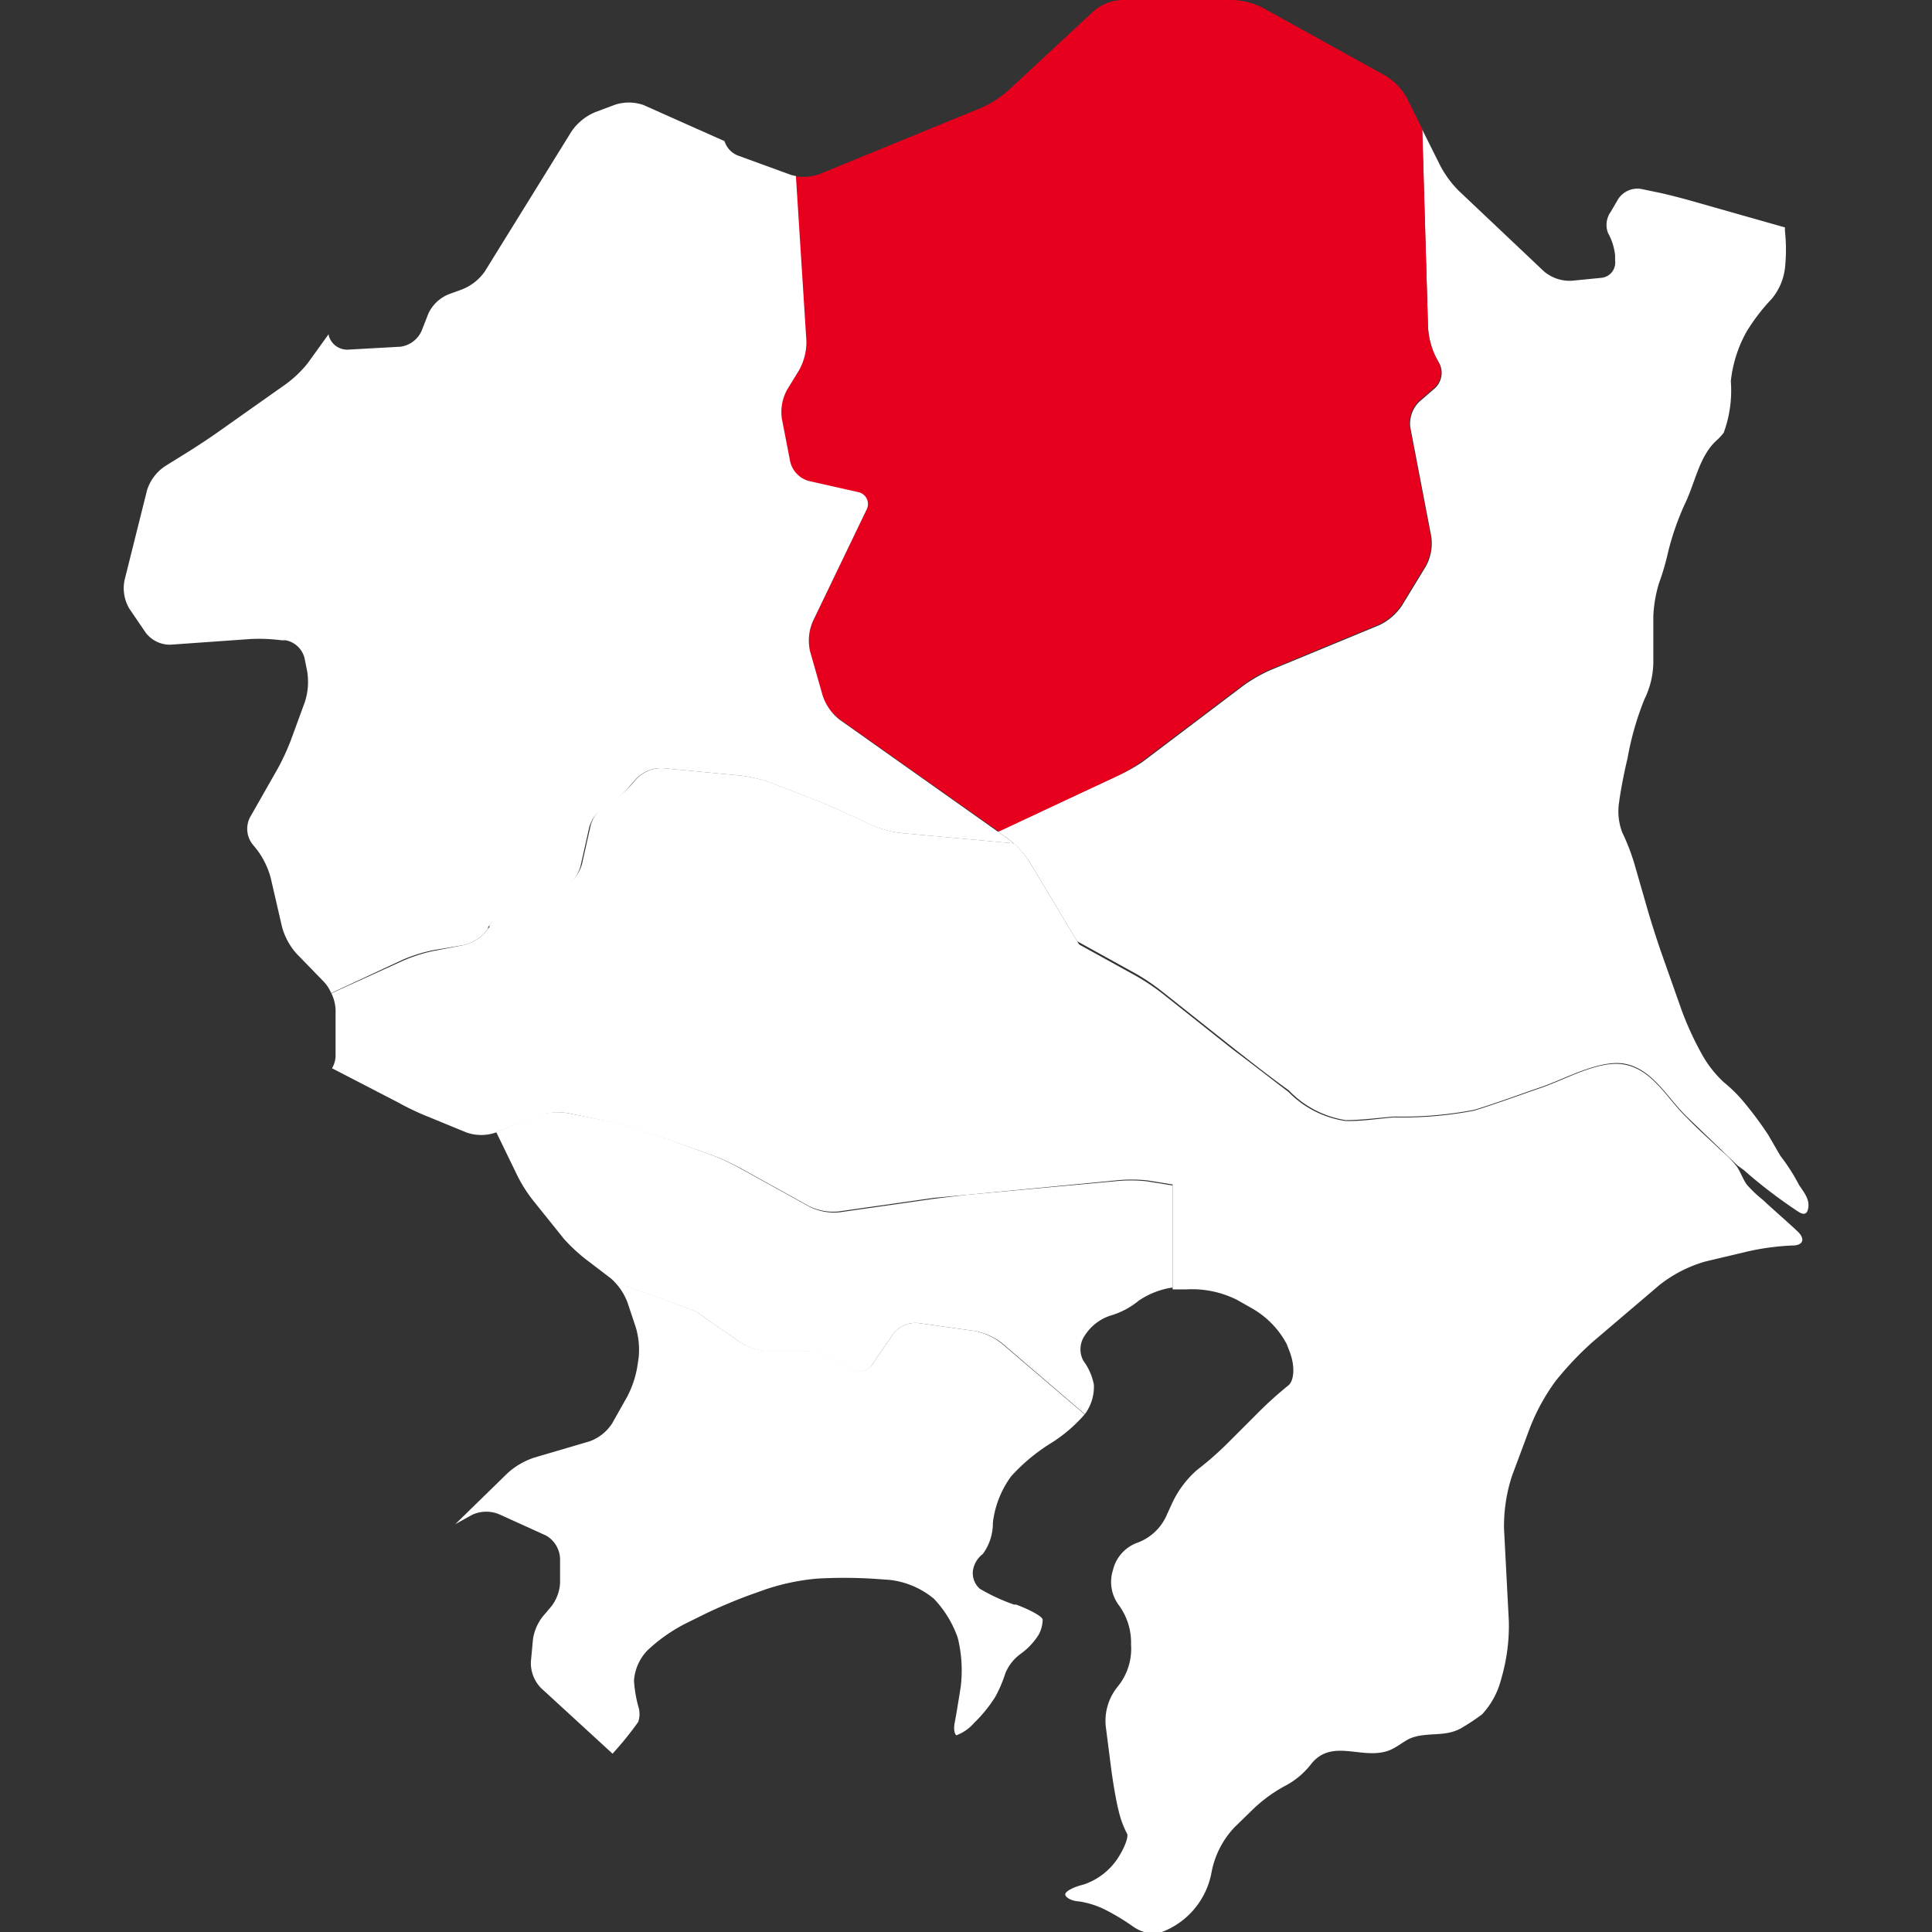
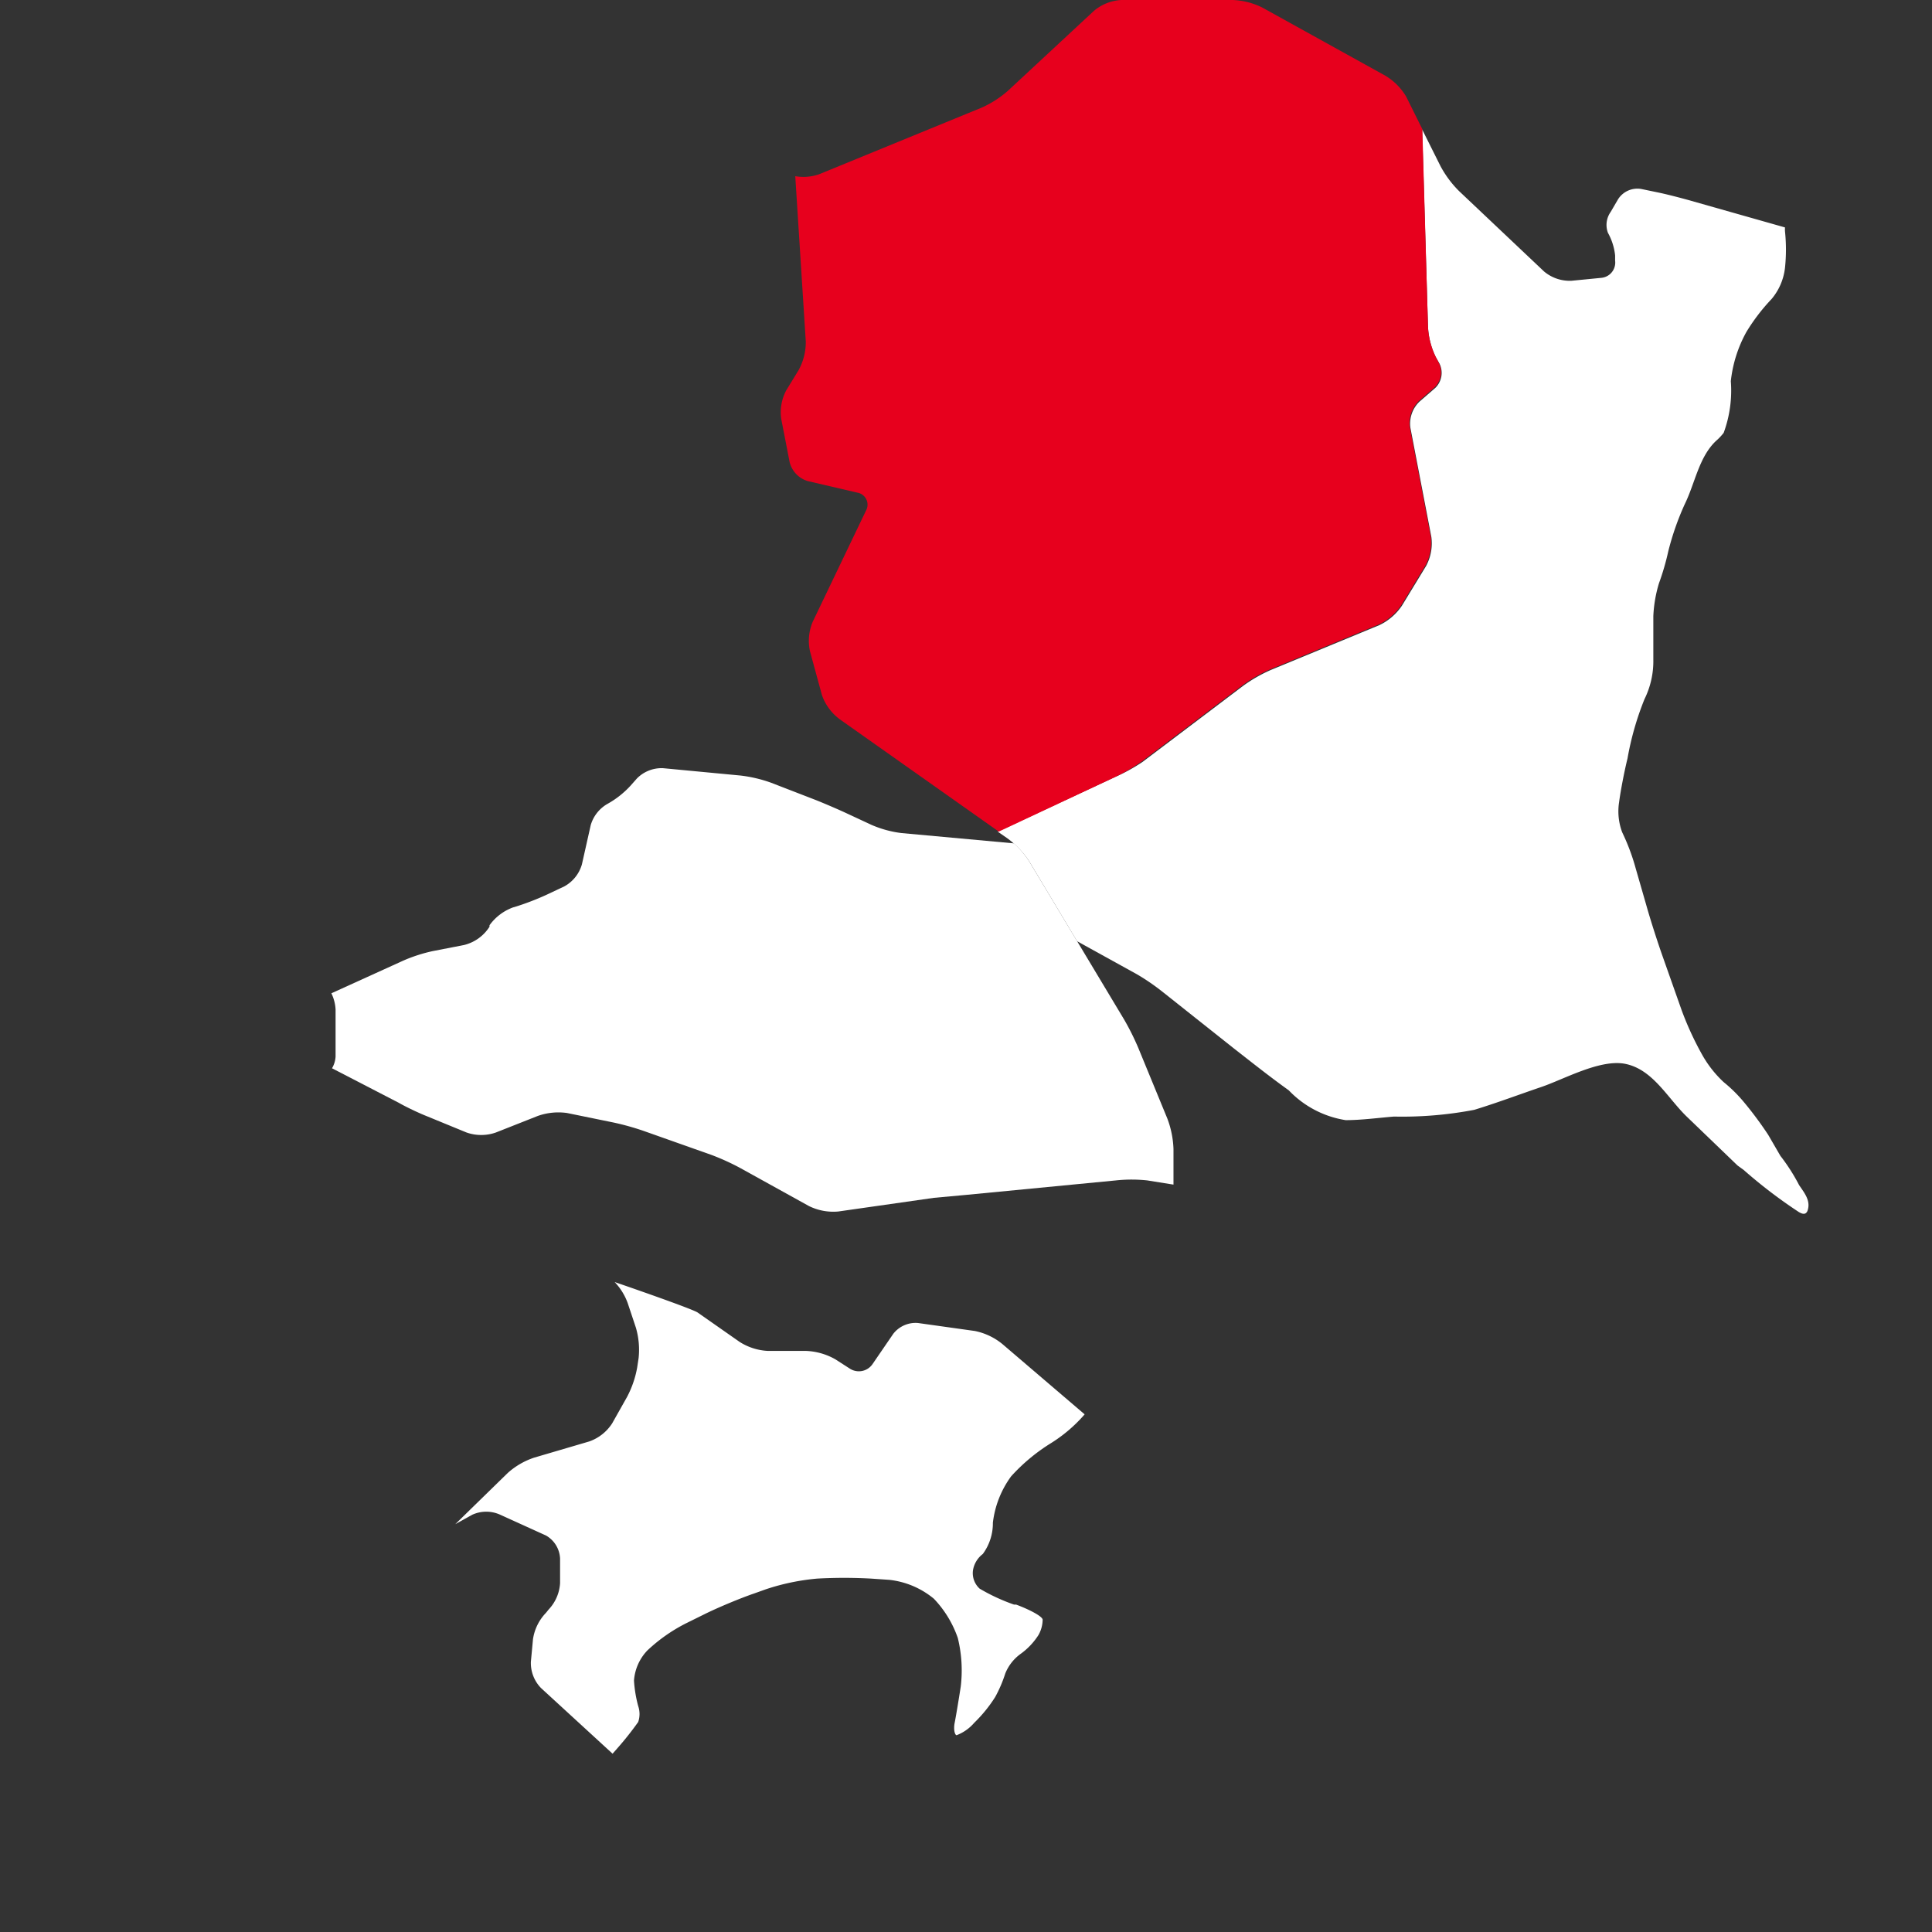
<svg xmlns="http://www.w3.org/2000/svg" viewBox="0 0 92 92">
  <rect x="0" y="0" width="92" height="92" fill="#333333" stroke="none" />
  <defs>
    <style>.cls-1{fill:none;}.cls-2{fill:#fff;}.cls-3{fill:#e7001d;}</style>
  </defs>
  <title>アセット 28</title>
  <g id="レイヤー_2" data-name="レイヤー 2">
    <g id="レイヤー_1-2" data-name="レイヤー 1">
-       <rect class="cls-1" width="92" height="92" />
      <path class="cls-2" d="M55.36,47.23l3.39,2.69c.87.68,1.74,1.37,2.62,2a4.76,4.76,0,0,0,2.71,1.42c.76,0,1.55-.11,2.3-.17a18.29,18.29,0,0,0,3.82-.32c1.08-.33,2.14-.73,3.2-1.09s2.75-1.31,3.94-1.11c1.36.24,2.06,1.64,3,2.54l2.4,2.31.29.21a23.54,23.54,0,0,0,2.62,2c.1.06.24.13.34.06a.26.26,0,0,0,.09-.14c.15-.47-.17-.84-.41-1.2a9.05,9.05,0,0,0-.89-1.39l-.58-1A17.32,17.32,0,0,0,83,52.43a6.87,6.87,0,0,0-.92-.9,5.35,5.35,0,0,1-1-1.26,14.84,14.84,0,0,1-1-2.16l-.89-2.52c-.24-.67-.6-1.79-.79-2.47l-.51-1.77a10.12,10.12,0,0,0-.64-1.71,2.82,2.82,0,0,1-.15-1.44c.07-.54.25-1.48.4-2.08a14,14,0,0,1,.81-2.83,4.08,4.08,0,0,0,.42-1.88l0-2.07A6.3,6.3,0,0,1,79,27.77a11.85,11.85,0,0,0,.44-1.51A13,13,0,0,1,80.23,24c.49-1,.67-2.23,1.48-3a2.71,2.71,0,0,0,.37-.39,5.84,5.84,0,0,0,.34-2.46,6.21,6.21,0,0,1,.74-2.34,9.23,9.23,0,0,1,1.2-1.57A2.79,2.79,0,0,0,85,12.75a8.27,8.27,0,0,0,0-1.73,1.51,1.51,0,0,1,0-.19L80.38,9.52c-.4-.11-1.05-.28-1.45-.36L78.16,9a1.09,1.09,0,0,0-1.11.49l-.35.6a1.07,1.07,0,0,0-.13,1,2.81,2.81,0,0,1,.34,1.07l0,.25a.73.73,0,0,1-.65.82l-1.43.14a1.9,1.9,0,0,1-1.3-.44L69.48,9.1a5,5,0,0,1-.88-1.18l-.88-1.76L68,15.56A3.68,3.68,0,0,0,68.37,17l.18.32a1,1,0,0,1-.2,1.15l-.76.66a1.46,1.46,0,0,0-.43,1.23l1,5.21a2.28,2.28,0,0,1-.25,1.38l-1.15,1.89a2.69,2.69,0,0,1-1.08.93l-5.18,2.14a7.08,7.08,0,0,0-1.29.74l-4.8,3.63A8.46,8.46,0,0,1,53.1,37L47.51,39.6l.46.32A4.24,4.24,0,0,1,49,41l2.29,3.82,2.86,1.58A10.51,10.51,0,0,1,55.36,47.23Z" />
      <path class="cls-3" d="M54.38,36.25l4.8-3.63a7.08,7.08,0,0,1,1.29-.74l5.18-2.14a2.69,2.69,0,0,0,1.08-.93l1.15-1.89a2.28,2.28,0,0,0,.25-1.38l-1-5.21a1.46,1.46,0,0,1,.43-1.23l.76-.66a1,1,0,0,0,.2-1.15L68.37,17A3.68,3.68,0,0,1,68,15.56l-.27-9.41-.77-1.55a2.84,2.84,0,0,0-1-1L60.11.36A3.46,3.46,0,0,0,58.7,0h-5.3a2.21,2.21,0,0,0-1.3.51L48,4.32a5,5,0,0,1-1.24.8L39,8.3a2.26,2.26,0,0,1-1.13.09l.5,7.86a2.76,2.76,0,0,1-.35,1.39l-.57.93a2.22,2.22,0,0,0-.25,1.37l.4,2.06a1.26,1.26,0,0,0,.87.91l2.36.55a.58.58,0,0,1,.41.85L38.7,29.61a2.33,2.33,0,0,0-.13,1.4l.57,2.09A2.44,2.44,0,0,0,40,34.26l7.56,5.34L53.1,37A8.46,8.46,0,0,0,54.38,36.25Z" />
-       <path class="cls-2" d="M20.61,45.25,22.1,45a2,2,0,0,0,1.14-.77l0-.07a2.4,2.4,0,0,1,1.12-.85l.17-.05a12.7,12.7,0,0,0,1.4-.54l.87-.41a1.74,1.74,0,0,0,.84-1.05l.42-1.87a1.72,1.72,0,0,1,.78-1A4.39,4.39,0,0,0,30,37.42l.31-.35a1.65,1.65,0,0,1,1.24-.49l3.69.35a6.57,6.57,0,0,1,1.45.34l2.12.82c.38.15,1,.41,1.38.59l1.29.6a5.16,5.16,0,0,0,1.43.39l5.35.49a2.94,2.94,0,0,0-.28-.23l-8-5.66a2.44,2.44,0,0,1-.81-1.16L38.57,31a2.33,2.33,0,0,1,.13-1.4l2.56-5.32a.58.58,0,0,0-.41-.85L38.5,22.9a1.26,1.26,0,0,1-.87-.91l-.4-2.06a2.22,2.22,0,0,1,.25-1.37l.57-.93a2.76,2.76,0,0,0,.35-1.39l-.5-7.86a1.57,1.57,0,0,1-.26-.06l-2.52-.92a1.09,1.09,0,0,1-.62-.68L30.64,5a2.12,2.12,0,0,0-1.39,0l-.93.35a2.59,2.59,0,0,0-1.1.9l-4.13,6.67a2.39,2.39,0,0,1-1.11.87L21.4,14a1.83,1.83,0,0,0-1,.93l-.33.84a1.29,1.29,0,0,1-1,.74l-2.51.14a.91.91,0,0,1-.91-.69v-.05l-1,1.39a5.47,5.47,0,0,1-1.05,1l-3.27,2.31c-.34.24-.9.61-1.25.83l-1.22.76A2.15,2.15,0,0,0,7,23.35L5.93,27.63A1.91,1.91,0,0,0,6.17,29l.77,1.13a1.45,1.45,0,0,0,1.17.57l3.81-.27a8.3,8.3,0,0,1,1.49.06l.2,0a1.15,1.15,0,0,1,.89.84l.13.65a3.12,3.12,0,0,1-.11,1.44l-.67,1.83a10.92,10.92,0,0,1-.63,1.36l-1.32,2.32a1.2,1.2,0,0,0,.1,1.24l.25.31a3.93,3.93,0,0,1,.64,1.32l.54,2.34a3.16,3.16,0,0,0,.69,1.27l1.32,1.36a1.85,1.85,0,0,1,.33.52l3.41-1.59A7.41,7.41,0,0,1,20.61,45.25Z" />
      <path class="cls-2" d="M20.32,53.15l1.9.78a2.12,2.12,0,0,0,1.39,0l2-.79A2.94,2.94,0,0,1,27,53l2.2.45a12.45,12.45,0,0,1,1.44.4L33.89,55a11.34,11.34,0,0,1,1.36.62l3.27,1.81a2.62,2.62,0,0,0,1.4.26l4.55-.65L46,56.9l7.14-.69a7,7,0,0,1,1.49,0l1.25.2V54.71a4.53,4.53,0,0,0-.29-1.44l-1.39-3.38a12.26,12.26,0,0,0-.67-1.34L49,41a4.26,4.26,0,0,0-.72-.84l-5.35-.49a5.16,5.16,0,0,1-1.43-.39l-1.29-.6c-.37-.17-1-.44-1.38-.59l-2.12-.82a6.57,6.57,0,0,0-1.45-.34l-3.69-.35a1.65,1.65,0,0,0-1.24.49l-.31.35a4.39,4.39,0,0,1-1.11.87,1.72,1.72,0,0,0-.78,1l-.42,1.87a1.74,1.74,0,0,1-.84,1.05l-.87.41a12.7,12.7,0,0,1-1.4.54l-.17.05a2.4,2.4,0,0,0-1.12.85l0,.07A2,2,0,0,1,22.1,45l-1.49.29a7.41,7.41,0,0,0-1.42.46L15.78,47.3a2,2,0,0,1,.2.77v2.24a1.22,1.22,0,0,1-.17.56L19,52.52C19.33,52.71,19.94,53,20.32,53.15Z" />
-       <path class="cls-2" d="M82.7,55.54a5.1,5.1,0,0,0-.75-.76c-.54-.52-1.09-1-1.62-1.55-.94-.9-1.63-2.3-3-2.54-1.2-.21-2.77.71-3.94,1.11s-2.13.76-3.2,1.09a18.29,18.29,0,0,1-3.82.32c-.75.06-1.54.19-2.3.17A4.76,4.76,0,0,1,61.36,52c-.88-.67-1.75-1.35-2.62-2l-3.39-2.69a10.51,10.51,0,0,0-1.24-.83l-2.86-1.58,2.24,3.74a12.26,12.26,0,0,1,.67,1.34l1.39,3.38a4.53,4.53,0,0,1,.29,1.44v6.6l.26,0,.38,0a4.78,4.78,0,0,1,2.43.5l.74.42A4.25,4.25,0,0,1,61.27,64l.14.36c.26.67.23,1.39-.07,1.62a18.4,18.4,0,0,0-1.47,1.33l-1.26,1.26A15.35,15.35,0,0,1,57,70a4.81,4.81,0,0,0-1.22,1.66l-.21.46a2.44,2.44,0,0,1-1.4,1.34A1.83,1.83,0,0,0,53,74.76a1.85,1.85,0,0,0,.25,1.64,3,3,0,0,1,.61,1.78v.14a2.85,2.85,0,0,1-.64,2,2.57,2.57,0,0,0-.55,2l.23,1.8c.09.71.25,1.66.37,2.11a4.41,4.41,0,0,0,.39,1.07c.1.14-.1.69-.46,1.23a3.14,3.14,0,0,1-1.6,1.21c-.53.13-.92.35-.87.5s.33.28.62.3a4.12,4.12,0,0,1,1.3.41,10.53,10.53,0,0,1,1.32.8,1.81,1.81,0,0,0,1.16.32,3.76,3.76,0,0,0,2.56-2.9A4.25,4.25,0,0,1,58.8,87l.75-.73a7,7,0,0,1,1.61-1.21,3.82,3.82,0,0,0,1.23-1c1-1.34,2.45-.23,3.74-.7.37-.14.67-.41,1-.57.8-.34,1.65-.05,2.44-.49a10.83,10.83,0,0,0,1-.66,3.83,3.83,0,0,0,.9-1.63l.07-.25a9,9,0,0,0,.31-2.54l-.23-4.43A7.74,7.74,0,0,1,72,70.28L72.85,68a9.78,9.78,0,0,1,1.22-2.23,15.54,15.54,0,0,1,1.76-1.86L79,61.21a6.3,6.3,0,0,1,2.25-1.15l1.9-.45a11.8,11.8,0,0,1,2.2-.3c.51,0,.63-.3.26-.66s-1.12-1-1.66-1.51a6,6,0,0,1-.77-.73C83,56.16,82.89,55.82,82.7,55.54Z" />
-       <path class="cls-2" d="M54.59,56.25a7,7,0,0,0-1.49,0L46,56.9l-1.49.18-4.55.65a2.62,2.62,0,0,1-1.4-.26l-3.27-1.81A11.34,11.34,0,0,0,33.89,55l-3.25-1.17a12.45,12.45,0,0,0-1.44-.4L27,53a2.94,2.94,0,0,0-1.43.13l-1.94.78,1,2.06a6.81,6.81,0,0,0,.8,1.25L26.86,59a8.21,8.21,0,0,0,1.08,1l1.14.87a2,2,0,0,1,.21.2c1.93.67,3.77,1.32,3.95,1.45l2,1.4a2.76,2.76,0,0,0,1.36.43h1.79a3.06,3.06,0,0,1,1.38.4l.7.45A.79.79,0,0,0,41.52,65l1-1.46A1.35,1.35,0,0,1,43.71,63l2.71.38a3,3,0,0,1,1.31.59l3.93,3.37a2.19,2.19,0,0,0,.43-1.4,2.78,2.78,0,0,0-.5-1.14,1.15,1.15,0,0,1,.07-1.21,2.3,2.3,0,0,1,1.21-.94,3.75,3.75,0,0,0,1.35-.71,3.84,3.84,0,0,1,1.62-.63V56.45Z" />
      <path class="cls-2" d="M46.42,63.38,43.71,63a1.35,1.35,0,0,0-1.17.51l-1,1.46a.79.79,0,0,1-1.06.21l-.7-.45a3.06,3.06,0,0,0-1.38-.4H36.58a2.76,2.76,0,0,1-1.36-.43l-2-1.4c-.17-.12-2-.78-3.95-1.45a2.87,2.87,0,0,1,.62,1l.39,1.17a3.76,3.76,0,0,1,.13,1.45l-.07.46a4.8,4.8,0,0,1-.48,1.39l-.71,1.26a2.14,2.14,0,0,1-1.09.86l-2.62.77a3.57,3.57,0,0,0-1.26.73l-2.5,2.44,0,0,.81-.45a1.6,1.6,0,0,1,1.33,0L26,73.12a1.33,1.33,0,0,1,.67,1.09v1.18a2,2,0,0,1-.55,1.26L26,76.8a2.29,2.29,0,0,0-.62,1.26l-.1,1.07a1.71,1.71,0,0,0,.48,1.25l3.41,3.13.22-.25,0,0a15,15,0,0,0,1-1.26,1.17,1.17,0,0,0,0-.76,6.07,6.07,0,0,1-.2-1.21,2.31,2.31,0,0,1,.64-1.44,7.84,7.84,0,0,1,1.84-1.29l.85-.42c.64-.32,1.72-.77,2.39-1l.56-.2a10.64,10.64,0,0,1,2.46-.51,23.64,23.64,0,0,1,2.53,0l.88.06a4,4,0,0,1,2.13.9A5.13,5.13,0,0,1,45.61,78a6.49,6.49,0,0,1,.14,2.31c-.1.65-.23,1.43-.29,1.73s0,.57.09.59a2.08,2.08,0,0,0,.84-.59,6.66,6.66,0,0,0,1-1.23,6.23,6.23,0,0,0,.48-1.12,2.13,2.13,0,0,1,.74-.94,3.28,3.28,0,0,0,.84-.89,1.52,1.52,0,0,0,.2-.73c0-.15-.59-.47-1.26-.72l-.1,0a9.09,9.09,0,0,1-1.64-.76,1,1,0,0,1-.32-.86A1.22,1.22,0,0,1,46.8,74a2.47,2.47,0,0,0,.48-1.49,4.66,4.66,0,0,1,.87-2.21A8.83,8.83,0,0,1,50,68.75a7.06,7.06,0,0,0,1.65-1.4v0L47.73,64A3,3,0,0,0,46.42,63.38Z" />
    </g>
  </g>
</svg>